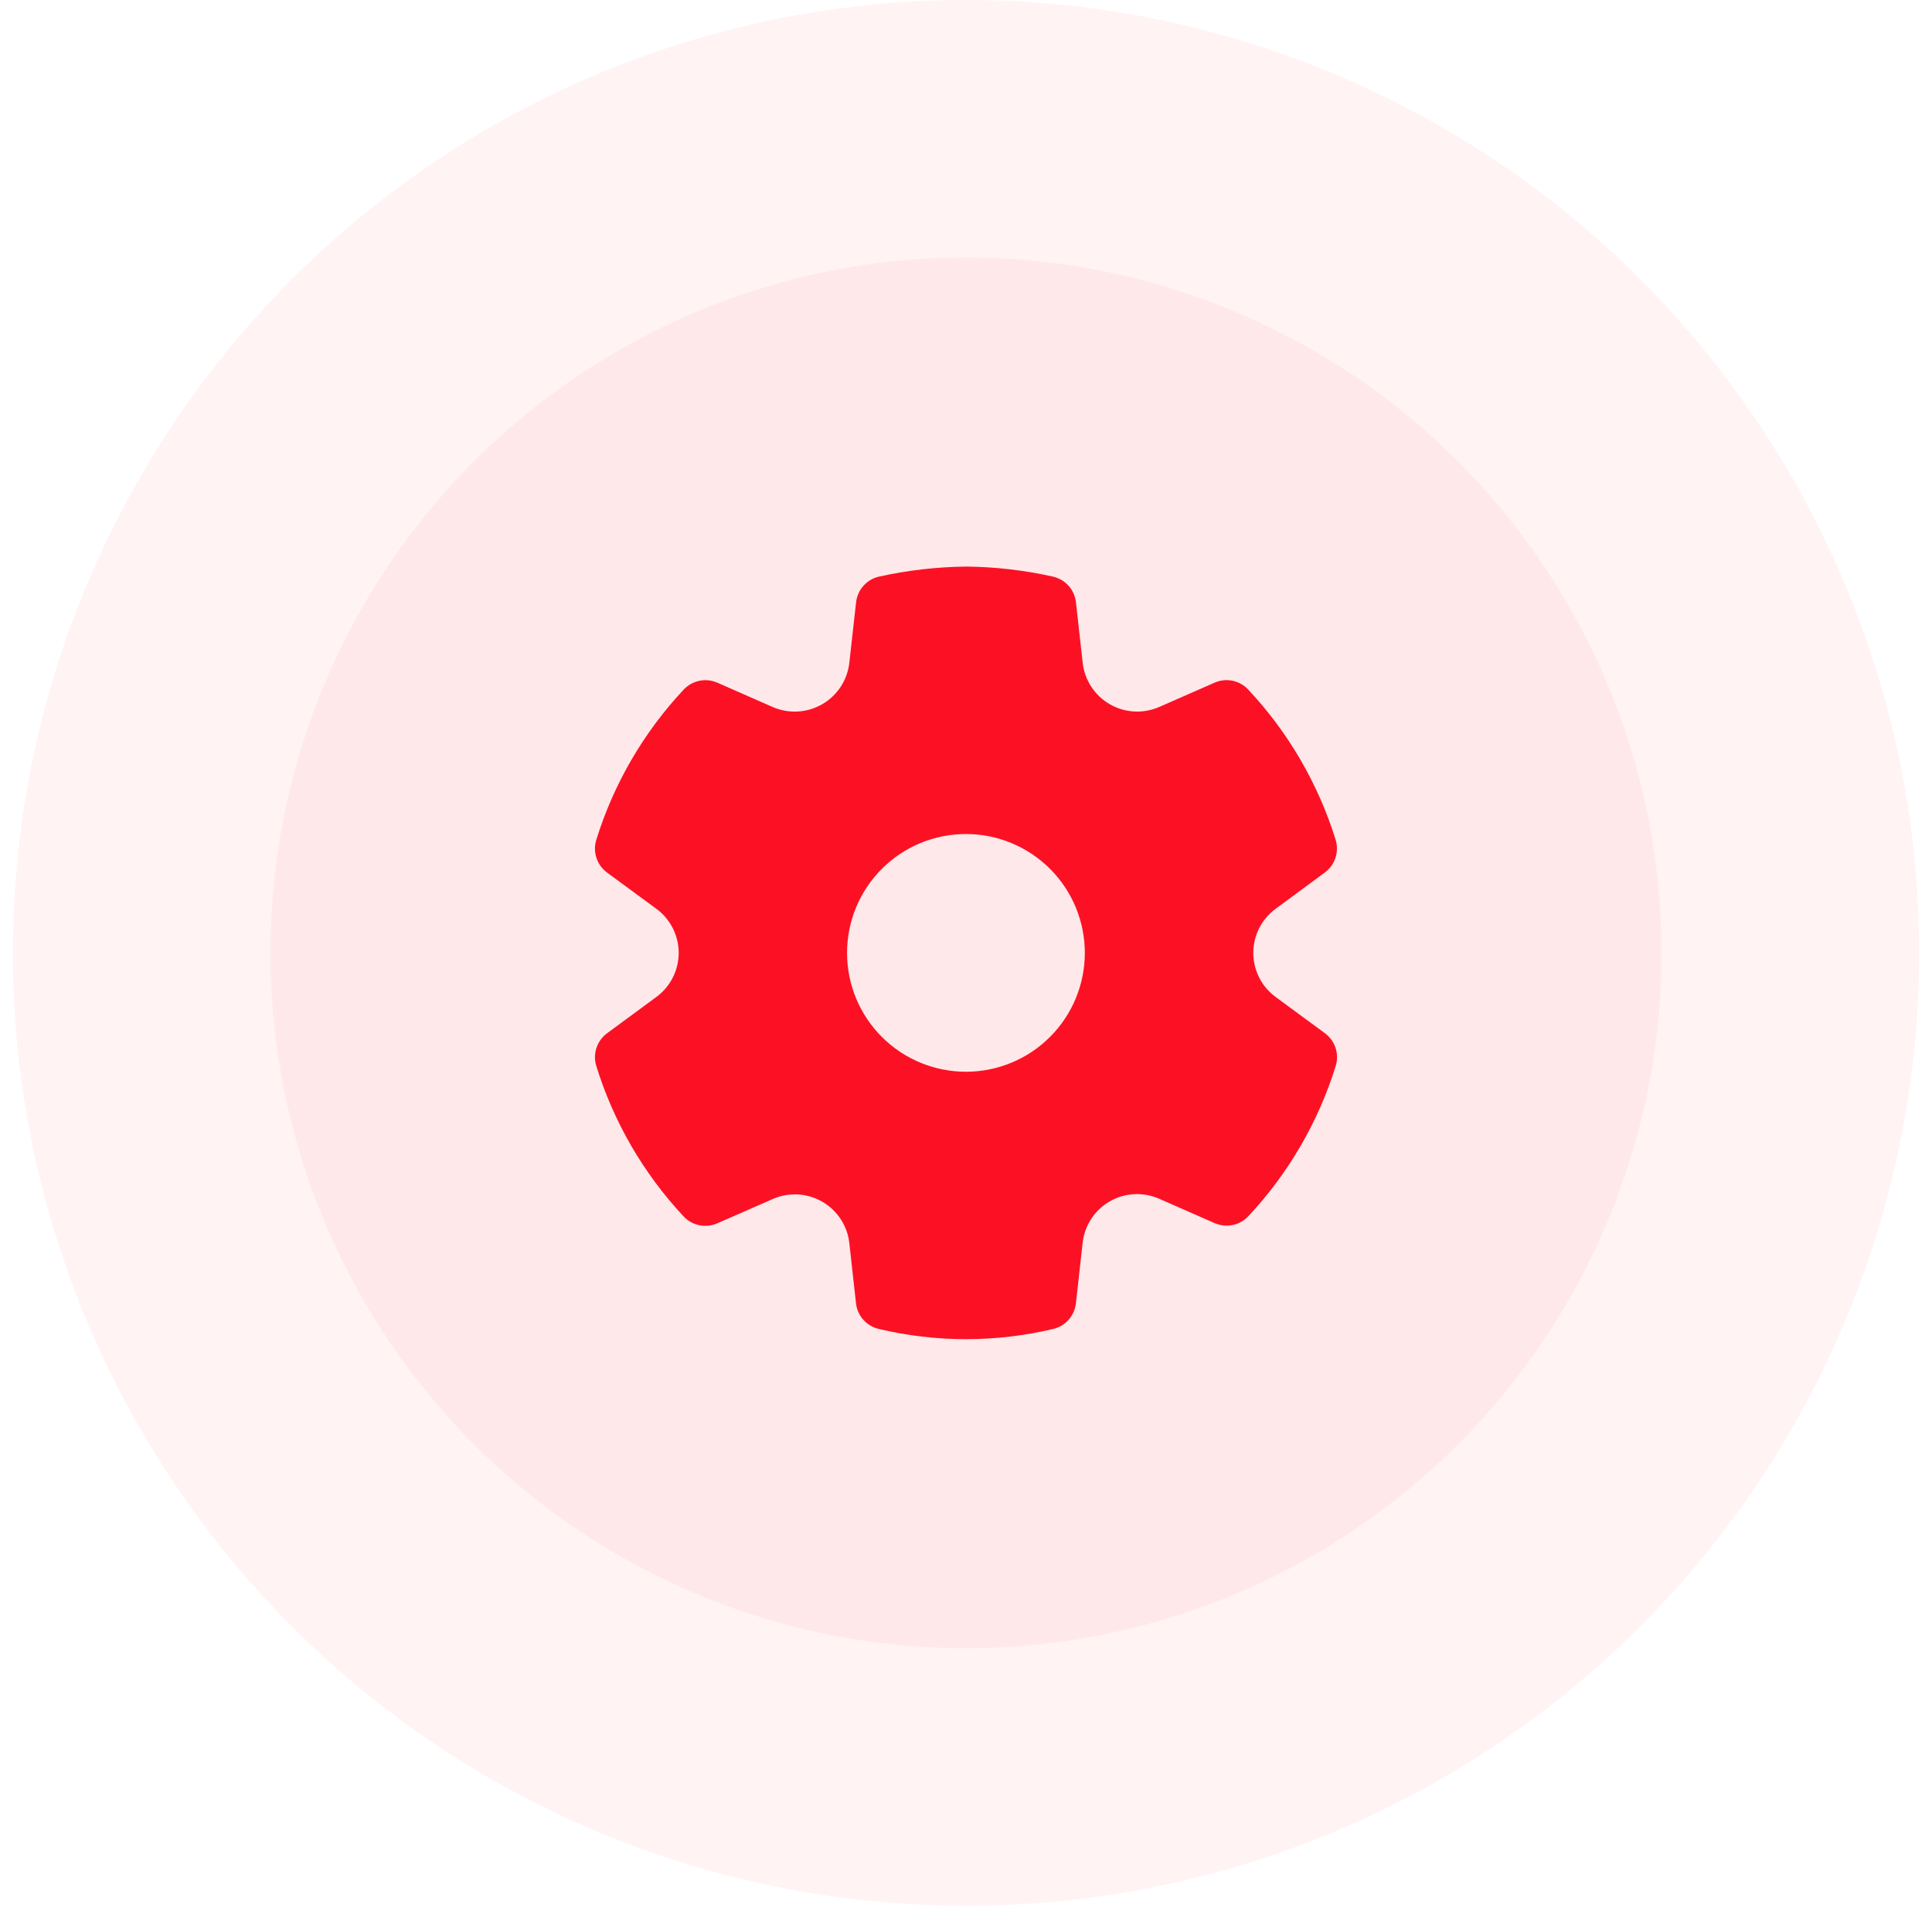
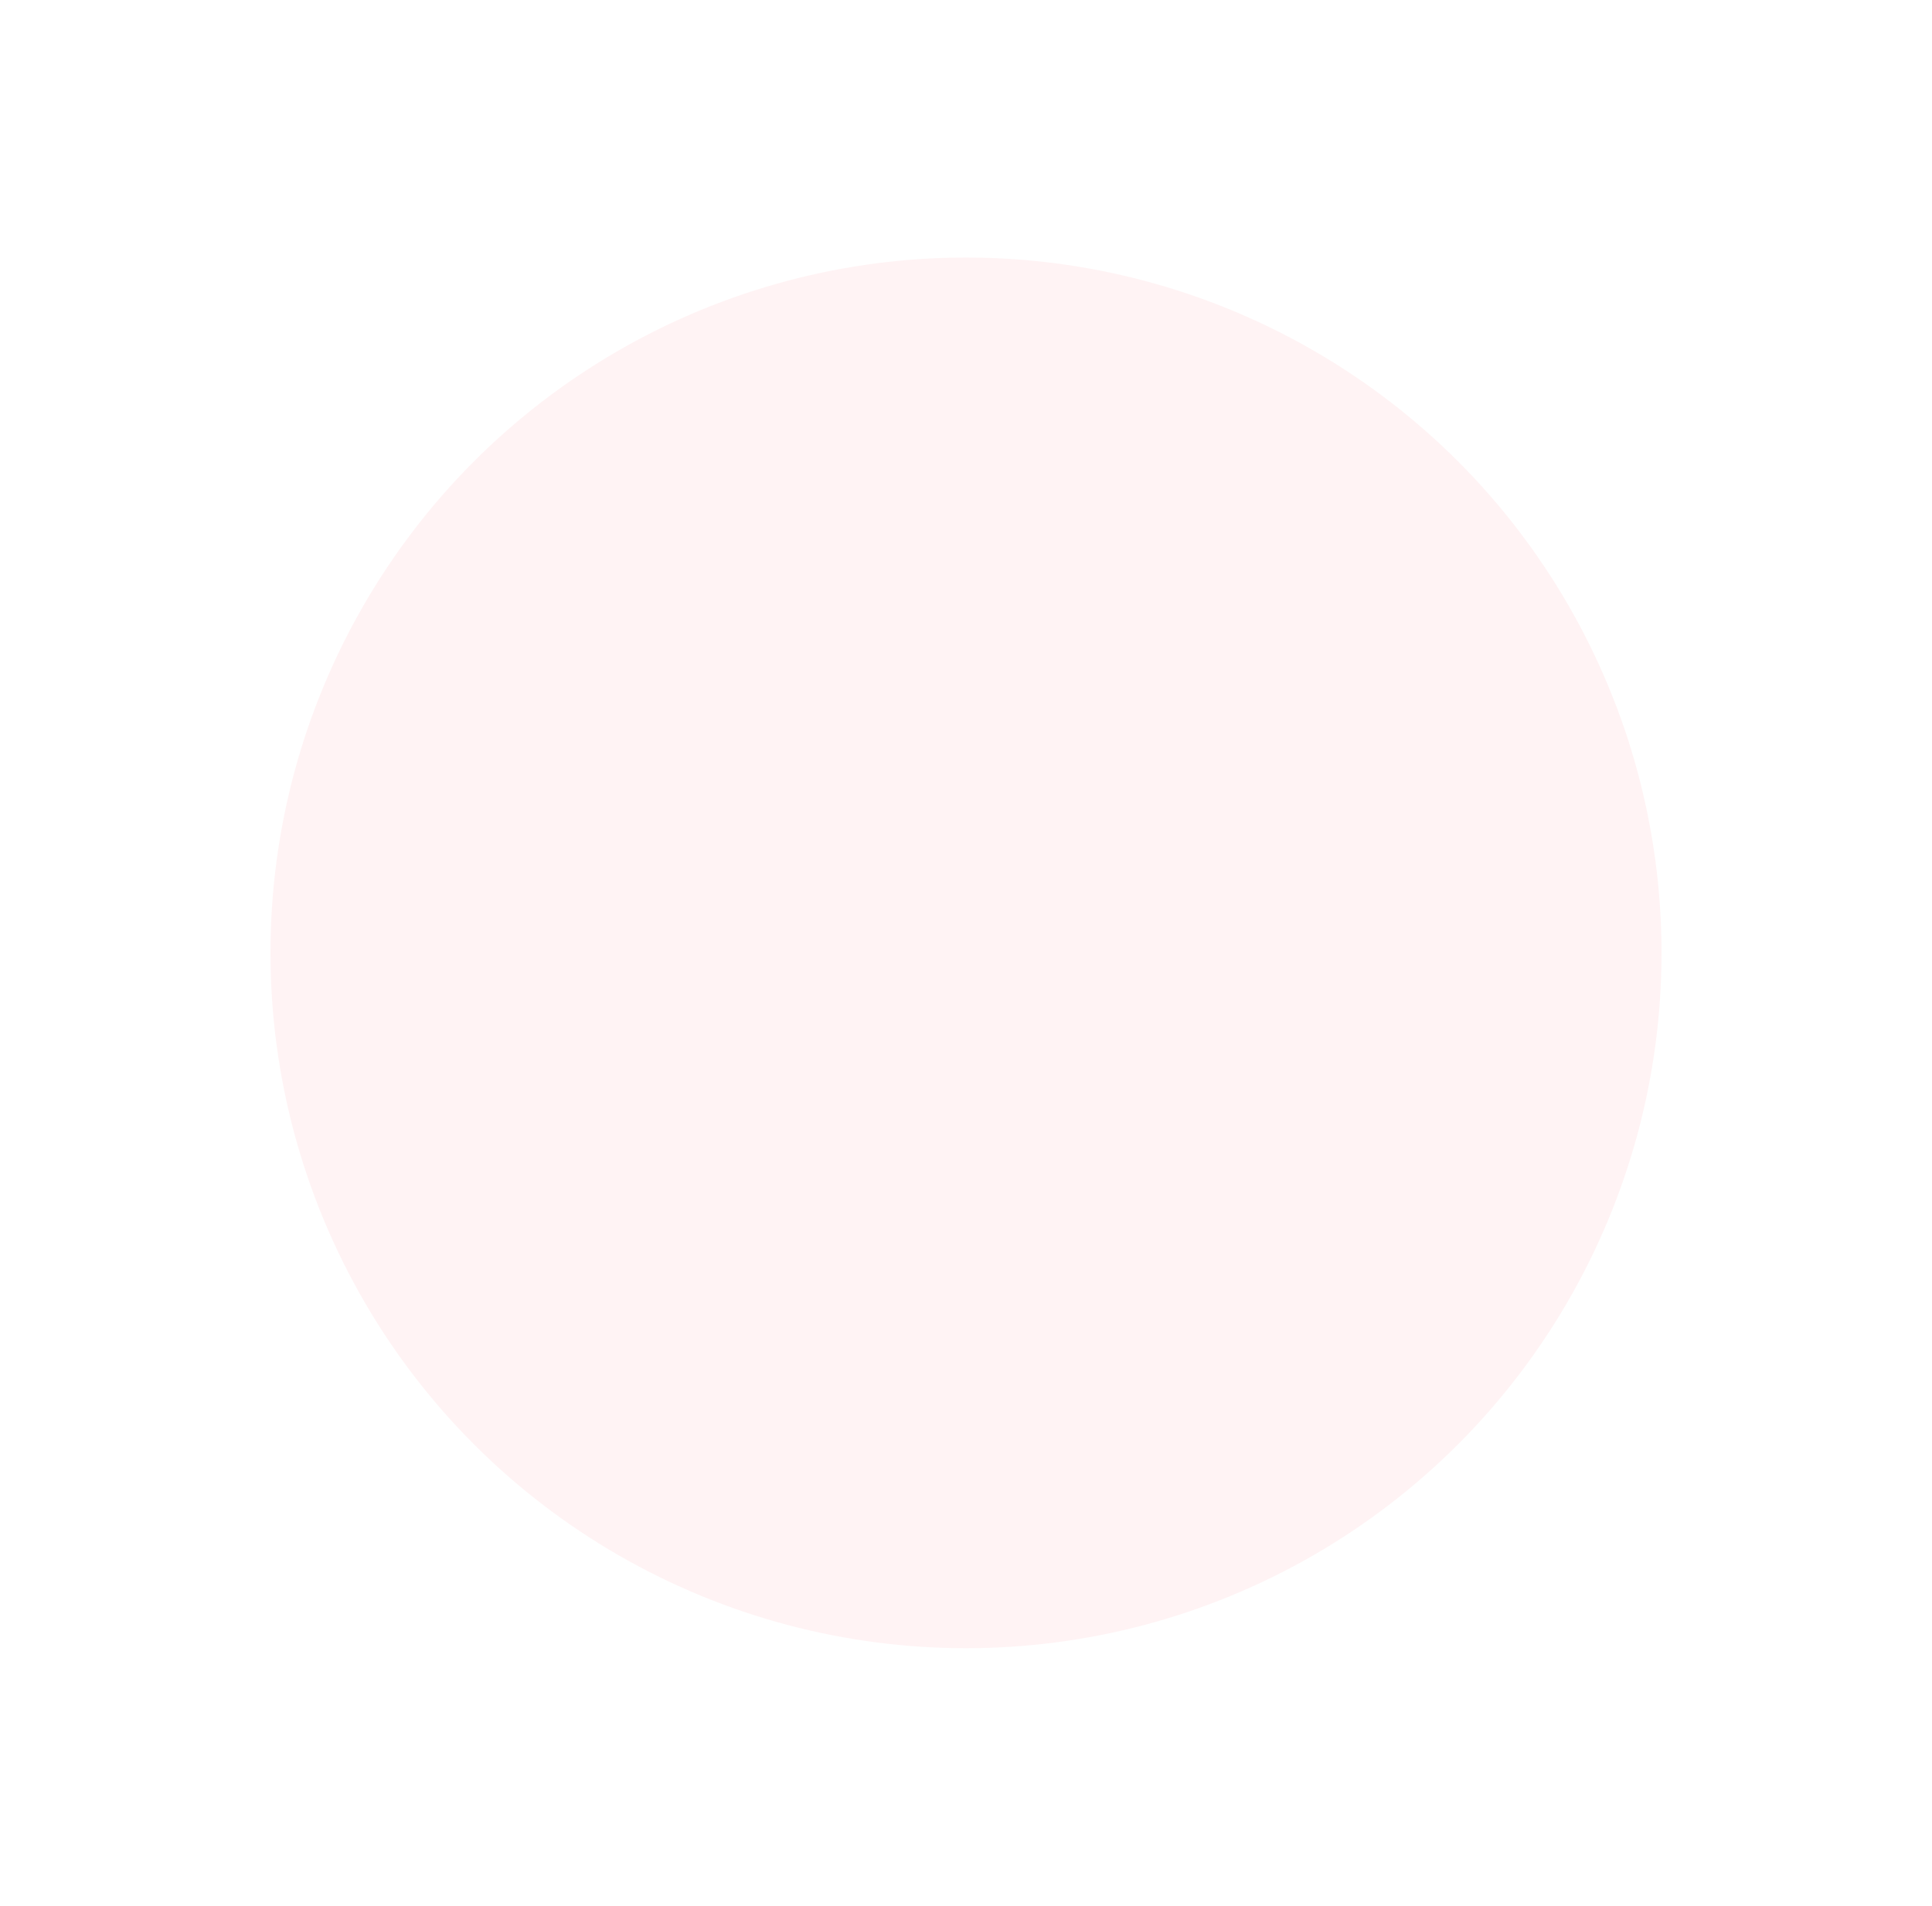
<svg xmlns="http://www.w3.org/2000/svg" width="75" height="74" viewBox="0 0 75 74" fill="none">
-   <circle opacity="0.05" cx="37.5" cy="37" r="37" fill="#FC1124" />
  <circle opacity="0.05" cx="37.5" cy="37" r="27" fill="#FC1124" />
-   <path d="M37.516 22C38.645 22.012 39.77 22.143 40.873 22.389C41.108 22.442 41.32 22.566 41.481 22.745C41.641 22.924 41.742 23.149 41.768 23.388L42.03 25.737C42.067 26.068 42.181 26.386 42.363 26.665C42.545 26.944 42.791 27.177 43.079 27.344C43.367 27.511 43.691 27.608 44.024 27.627C44.356 27.646 44.689 27.587 44.995 27.454L47.148 26.508C47.367 26.411 47.611 26.385 47.845 26.433C48.079 26.481 48.293 26.601 48.456 26.776C50.014 28.439 51.173 30.433 51.849 32.609C51.919 32.838 51.917 33.084 51.842 33.311C51.767 33.538 51.623 33.737 51.43 33.879L49.521 35.288C49.252 35.485 49.033 35.743 48.882 36.041C48.731 36.338 48.653 36.667 48.653 37C48.653 37.334 48.731 37.663 48.882 37.96C49.033 38.258 49.252 38.516 49.521 38.713L51.433 40.12C51.626 40.263 51.77 40.461 51.846 40.689C51.92 40.917 51.923 41.162 51.852 41.391C51.177 43.567 50.017 45.562 48.461 47.225C48.298 47.4 48.084 47.52 47.851 47.568C47.617 47.616 47.373 47.59 47.155 47.495L44.992 46.545C44.686 46.411 44.354 46.351 44.021 46.37C43.688 46.388 43.364 46.485 43.076 46.652C42.787 46.819 42.542 47.051 42.36 47.331C42.178 47.61 42.065 47.928 42.028 48.259L41.767 50.607C41.741 50.843 41.642 51.066 41.485 51.244C41.328 51.422 41.119 51.547 40.888 51.602C38.66 52.133 36.338 52.133 34.11 51.602C33.878 51.547 33.669 51.422 33.512 51.244C33.355 51.066 33.256 50.843 33.23 50.607L32.97 48.262C32.932 47.932 32.817 47.615 32.635 47.337C32.452 47.059 32.207 46.828 31.919 46.662C31.631 46.496 31.308 46.4 30.976 46.381C30.645 46.362 30.313 46.422 30.008 46.554L27.845 47.502C27.626 47.598 27.382 47.624 27.148 47.576C26.914 47.528 26.7 47.408 26.537 47.233C24.98 45.568 23.822 43.571 23.148 41.393C23.077 41.164 23.079 40.918 23.154 40.691C23.229 40.463 23.373 40.264 23.566 40.122L25.479 38.713C25.748 38.516 25.966 38.258 26.117 37.96C26.268 37.663 26.347 37.334 26.347 37C26.347 36.667 26.268 36.338 26.117 36.041C25.966 35.743 25.748 35.485 25.479 35.288L23.566 33.882C23.373 33.74 23.229 33.541 23.154 33.313C23.079 33.086 23.077 32.84 23.148 32.611C23.823 30.435 24.983 28.44 26.54 26.777C26.704 26.602 26.917 26.483 27.151 26.435C27.386 26.387 27.629 26.413 27.848 26.509L30.002 27.456C30.308 27.588 30.641 27.647 30.974 27.628C31.307 27.609 31.631 27.511 31.92 27.344C32.209 27.177 32.455 26.944 32.637 26.665C32.819 26.385 32.934 26.067 32.971 25.735L33.233 23.388C33.259 23.148 33.36 22.923 33.521 22.744C33.681 22.564 33.895 22.44 34.13 22.388C35.242 22.142 36.377 22.012 37.516 22ZM37.498 32.385C36.273 32.385 35.099 32.871 34.234 33.737C33.368 34.602 32.882 35.776 32.882 37C32.882 38.224 33.368 39.398 34.234 40.264C35.099 41.13 36.273 41.616 37.498 41.616C38.722 41.616 39.895 41.13 40.761 40.264C41.627 39.398 42.113 38.224 42.113 37C42.113 35.776 41.627 34.602 40.761 33.737C39.895 32.871 38.722 32.385 37.498 32.385Z" fill="#FC1124" />
</svg>